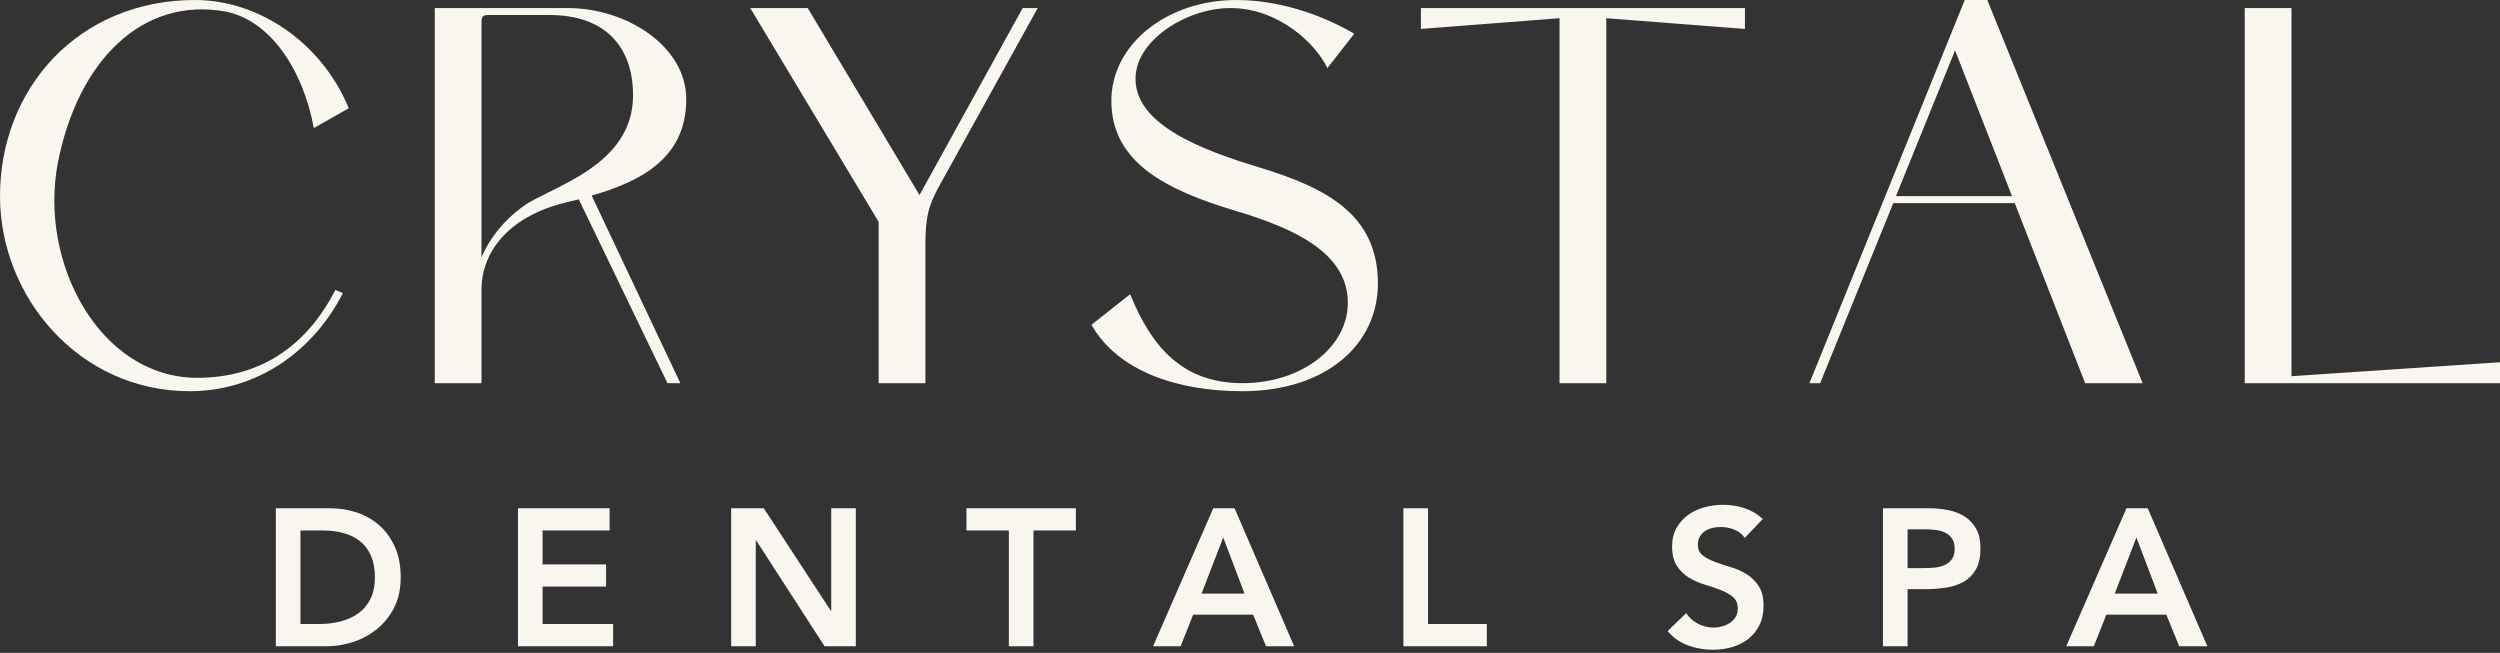
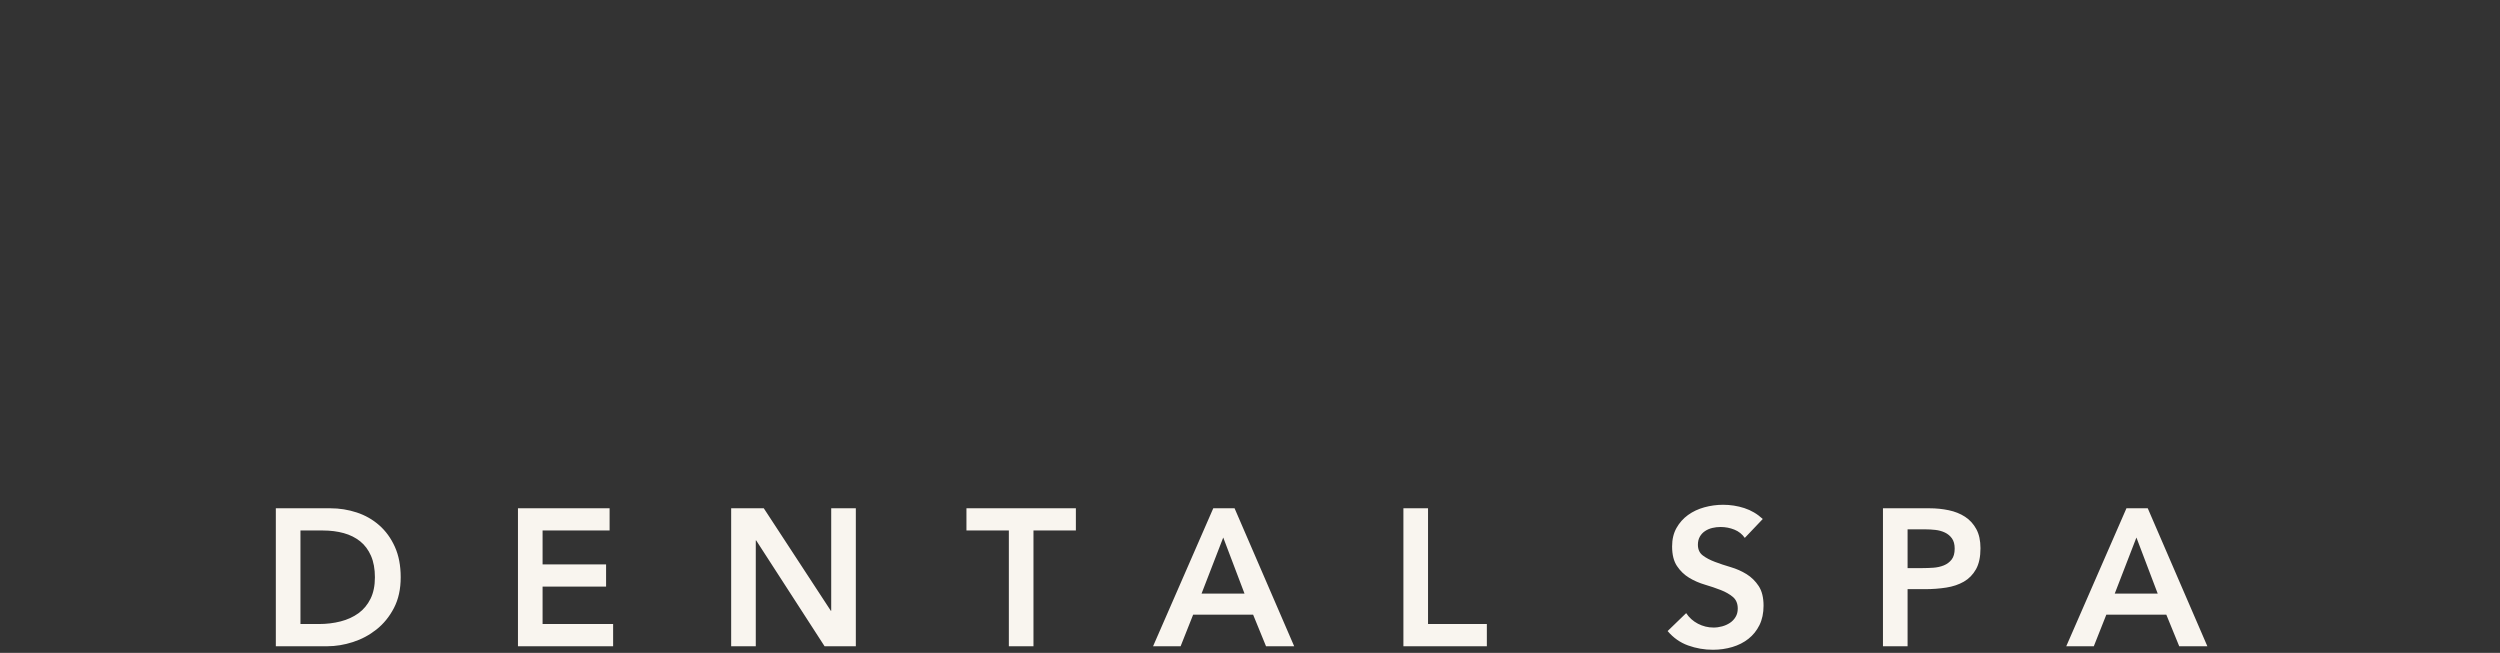
<svg xmlns="http://www.w3.org/2000/svg" width="157" height="41" viewBox="0 0 157 41" fill="none">
  <rect x="0" y="0" width="157" height="41" fill="#333333" stroke="none" />
  <path d="M132.805 37.28L134.167 33.756L135.505 37.28H132.805ZM129.761 40.584H131.492L132.277 38.602H136.045L136.855 40.584H138.622L134.879 31.92H133.541L129.761 40.584ZM119.796 35.677V33.242H120.901C121.105 33.242 121.318 33.254 121.539 33.278C121.76 33.303 121.96 33.358 122.14 33.444C122.32 33.529 122.467 33.651 122.582 33.811C122.696 33.97 122.754 34.184 122.754 34.453C122.754 34.747 122.69 34.975 122.564 35.138C122.437 35.302 122.273 35.424 122.073 35.506C121.872 35.587 121.653 35.636 121.416 35.653C121.179 35.669 120.95 35.677 120.729 35.677H119.796ZM118.25 40.584H119.796V36.999H120.901C121.359 36.999 121.798 36.966 122.22 36.901C122.641 36.836 123.012 36.711 123.331 36.528C123.65 36.344 123.903 36.085 124.092 35.75C124.28 35.416 124.374 34.975 124.374 34.429C124.374 33.947 124.286 33.546 124.11 33.223C123.934 32.901 123.699 32.644 123.404 32.452C123.11 32.261 122.768 32.124 122.379 32.042C121.991 31.961 121.588 31.92 121.171 31.92H118.25V40.584ZM110.702 32.593C110.359 32.275 109.972 32.047 109.543 31.908C109.113 31.769 108.669 31.7 108.211 31.7C107.81 31.7 107.418 31.753 107.033 31.859C106.648 31.965 106.307 32.126 106.008 32.342C105.71 32.558 105.468 32.83 105.284 33.156C105.1 33.482 105.008 33.87 105.008 34.319C105.008 34.833 105.11 35.242 105.315 35.548C105.519 35.854 105.773 36.099 106.076 36.283C106.378 36.466 106.71 36.611 107.07 36.717C107.43 36.823 107.761 36.936 108.064 37.054C108.367 37.172 108.62 37.317 108.825 37.488C109.029 37.66 109.131 37.904 109.131 38.222C109.131 38.418 109.087 38.592 108.996 38.742C108.907 38.894 108.788 39.018 108.641 39.116C108.493 39.214 108.33 39.287 108.15 39.336C107.97 39.385 107.79 39.41 107.61 39.41C107.266 39.41 106.941 39.33 106.634 39.171C106.327 39.012 106.08 38.79 105.891 38.504L104.726 39.63C105.086 40.054 105.515 40.356 106.014 40.535C106.513 40.715 107.033 40.805 107.573 40.805C107.998 40.805 108.403 40.747 108.788 40.633C109.173 40.519 109.51 40.348 109.8 40.119C110.091 39.891 110.322 39.603 110.494 39.257C110.665 38.91 110.751 38.504 110.751 38.039C110.751 37.525 110.649 37.113 110.445 36.803C110.24 36.493 109.986 36.244 109.684 36.056C109.381 35.869 109.05 35.722 108.69 35.616C108.33 35.51 107.998 35.4 107.696 35.285C107.393 35.171 107.139 35.037 106.935 34.882C106.73 34.727 106.628 34.502 106.628 34.208C106.628 34.013 106.669 33.843 106.751 33.7C106.832 33.558 106.941 33.442 107.076 33.352C107.211 33.262 107.362 33.197 107.53 33.156C107.698 33.115 107.872 33.095 108.051 33.095C108.354 33.095 108.643 33.15 108.917 33.26C109.191 33.37 109.41 33.544 109.573 33.78L110.702 32.593ZM88.134 40.584H93.374V39.189H89.68V31.92H88.134V40.584ZM75.457 37.28L76.819 33.756L78.156 37.28H75.457ZM72.413 40.584H74.143L74.929 38.602H78.696L79.506 40.584H81.274L77.531 31.92H76.193L72.413 40.584ZM63.356 40.584H64.902V33.315H67.565V31.92H60.693V33.315H63.356V40.584ZM45.917 40.584H47.463V33.939H47.488L51.783 40.584H53.746V31.92H52.2V38.357H52.176L47.966 31.92H45.917V40.584ZM32.528 40.584H38.504V39.189H34.074V36.84H38.062V35.444H34.074V33.315H38.283V31.92H32.528V40.584ZM18.869 39.189V33.315H20.28C20.754 33.315 21.19 33.37 21.587 33.48C21.984 33.59 22.327 33.762 22.618 33.994C22.908 34.227 23.135 34.531 23.299 34.906C23.462 35.281 23.544 35.73 23.544 36.252C23.544 36.783 23.452 37.233 23.268 37.604C23.084 37.976 22.833 38.278 22.514 38.51C22.194 38.742 21.82 38.914 21.391 39.024C20.961 39.134 20.505 39.189 20.022 39.189H18.869ZM17.322 40.584H20.562C21.086 40.584 21.619 40.497 22.164 40.321C22.708 40.146 23.203 39.881 23.649 39.526C24.095 39.171 24.459 38.722 24.741 38.18C25.023 37.637 25.164 36.995 25.164 36.252C25.164 35.518 25.042 34.88 24.796 34.337C24.551 33.794 24.223 33.344 23.814 32.985C23.405 32.626 22.935 32.359 22.403 32.183C21.871 32.008 21.319 31.92 20.746 31.92H17.322V40.584Z" fill="#F9F5EF" />
-   <path d="M143.905 0.505H140.969V24.063H157V22.75L143.905 23.625V0.505ZM122.778 3.164L126.356 12.318H119.066L122.778 3.164ZM134.557 24.063L124.803 0H123.386L113.632 24.063H114.307L118.897 12.755H126.524L130.946 24.063H134.557ZM109.583 0.505H89.232V1.817L97.939 1.144V24.063H100.875V1.144L109.583 1.817V0.505ZM77.994 24.568C83.36 24.568 86.533 21.573 86.533 17.803C86.533 13.529 83.394 11.813 79.04 10.5C75.26 9.356 71.311 7.774 71.311 4.947C71.311 2.49 74.585 0.505 77.252 0.505C80.289 0.505 82.618 2.726 83.36 4.274L85.048 2.12C83.529 1.212 80.727 0 77.657 0C73.269 0 69.793 2.793 69.793 6.327C69.793 10.231 73.269 11.947 77.657 13.26C81.369 14.37 84.643 15.919 84.643 19.015C84.643 21.808 81.74 24.063 78.028 24.063C74.281 24.063 72.324 21.808 70.974 18.476L68.544 20.395C70.198 23.323 73.978 24.568 77.994 24.568ZM57.745 12.25L50.725 0.505H47.114L55.18 13.933V24.063H58.116V15.414C58.116 13.596 58.318 12.957 58.892 11.846L65.169 0.505H64.224L57.745 12.25ZM32.905 12.923C31.623 13.832 30.745 14.976 30.239 16.154V1.38C30.239 1.043 30.34 0.942 30.678 0.942H34.491C38.102 0.942 39.756 3.029 39.756 5.991C39.756 10.433 34.626 11.712 32.905 12.923ZM43.097 6.226C43.097 2.928 39.385 0.505 35.639 0.505H27.303V24.063H30.239V18.14C30.239 16.087 31.656 13.63 35.639 12.688C35.875 12.62 36.111 12.587 36.348 12.52L41.916 24.063H42.726L37.158 12.284C40.431 11.342 43.097 9.827 43.097 6.226ZM11.914 24.568C16.098 24.568 19.642 22.111 21.532 18.409L21.059 18.207C19.203 21.842 16.233 23.726 12.386 23.726C6.277 23.726 2.396 16.491 3.645 10.164C4.894 3.87 8.91 -0.269 14.242 0.74C16.908 1.313 19.001 4.24 19.709 8.043L21.903 6.798C20.182 2.625 16.2 0 12.251 0C4.961 0 0 5.519 0 12.318C0 18.645 4.961 24.568 11.914 24.568Z" fill="#F9F5EF" />
</svg>